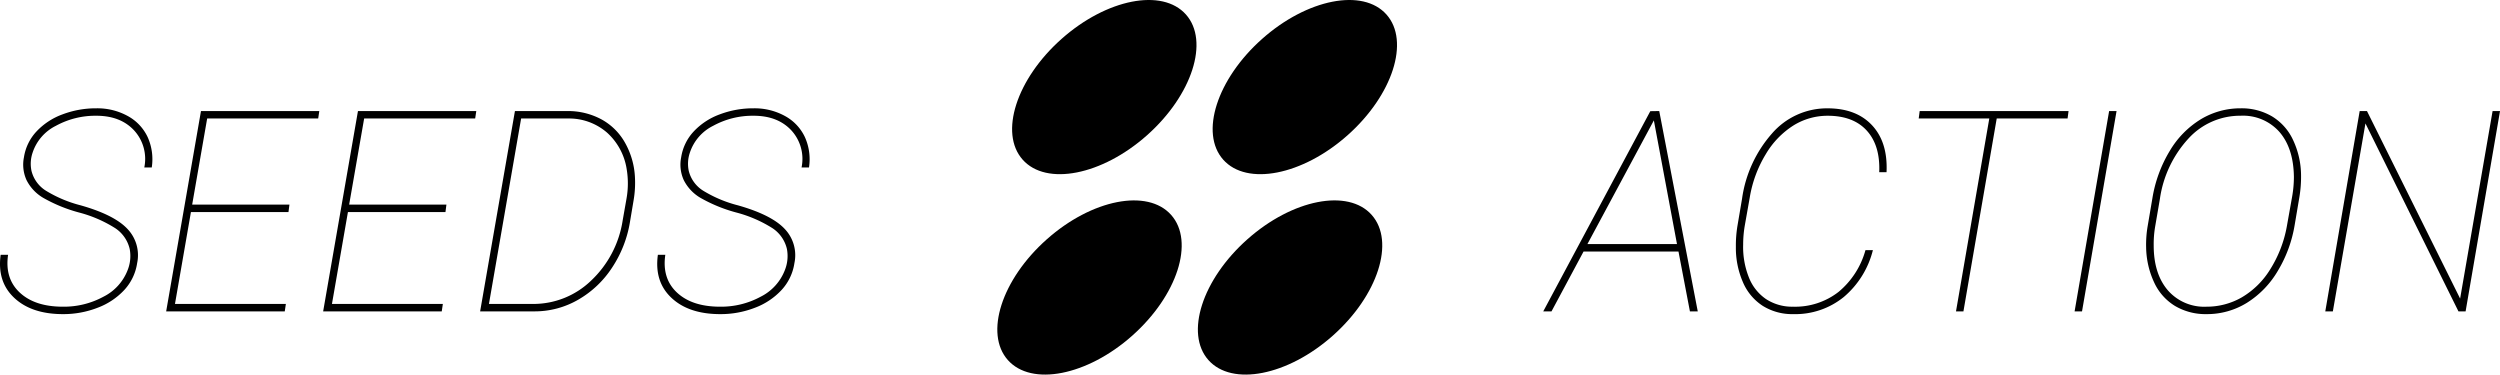
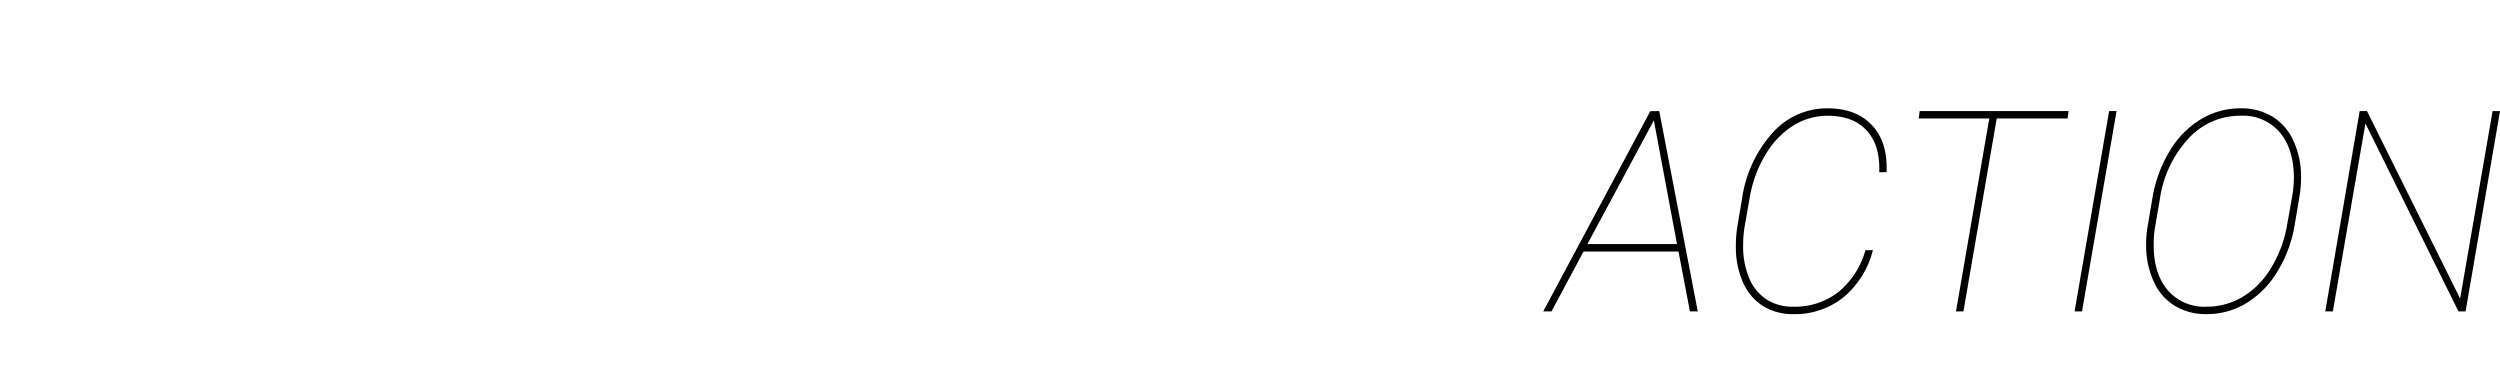
<svg xmlns="http://www.w3.org/2000/svg" width="594.459" height="89.068" viewBox="0 0 594.459 89.068">
  <g transform="translate(-316.167 -7879)">
    <g transform="translate(2983.313 3650.926)">
-       <path d="M44.4,3.452c5.622,6.321,1.48,19.17-9.242,28.7S11.189,44.286,5.572,37.962s-1.481-19.17,9.24-28.7S38.78-2.868,44.4,3.452" transform="translate(-2429.549 4228.074)" />
-       <path d="M41.335,44.989c5.622,6.32,1.48,19.17-9.242,28.7S8.126,85.819,2.508,79.5,1.028,60.328,11.75,50.8s23.967-12.132,29.586-5.81" transform="translate(-2430 4234.192)" />
-       <path d="M85.96,3.452c5.622,6.321,1.48,19.17-9.242,28.7S52.753,44.286,47.136,37.962s-1.481-19.17,9.24-28.7S80.344-2.868,85.96,3.452" transform="translate(-2423.426 4228.074)" />
-       <path d="M82.9,44.989c5.622,6.32,1.48,19.17-9.242,28.7S49.692,85.819,44.074,79.5s-1.48-19.169,9.242-28.7S77.283,38.665,82.9,44.986" transform="translate(-2423.877 4234.192)" />
-     </g>
-     <path d="M33.009-14.82a8.132,8.132,0,0,0-3.435-4.956,30.5,30.5,0,0,0-8.6-3.729,35.8,35.8,0,0,1-8.6-3.533,10.2,10.2,0,0,1-3.909-4.2,8.862,8.862,0,0,1-.605-5.4,11.562,11.562,0,0,1,2.977-6.134,15.982,15.982,0,0,1,6.2-4.073,22.368,22.368,0,0,1,8.031-1.439,14.978,14.978,0,0,1,7.475,1.832,11.022,11.022,0,0,1,4.744,5.038,12.812,12.812,0,0,1,.965,7.2H36.477a10.034,10.034,0,0,0-2.421-8.817q-3.239-3.484-8.964-3.484a19.5,19.5,0,0,0-9.651,2.4,10.945,10.945,0,0,0-5.529,6.4,8.156,8.156,0,0,0-.262,4.286,7.749,7.749,0,0,0,3.582,4.825,30.085,30.085,0,0,0,8.1,3.386q7.982,2.257,11.123,5.594a9.044,9.044,0,0,1,2.323,8.146A12,12,0,0,1,31.75-5.12,16.5,16.5,0,0,1,25.387-.867,22.448,22.448,0,0,1,17.143.654q-7.459,0-11.581-3.86T2.323-13.446H4.089Q3.271-7.819,6.87-4.466T17.11-1.112a19.711,19.711,0,0,0,9.651-2.372,11.829,11.829,0,0,0,5.758-6.33A9.035,9.035,0,0,0,33.009-14.82Zm37.753-8.8H47.567L43.772-1.767H70.141L69.879,0h-28.2l8.277-47.633H78.09l-.262,1.767h-26.4L47.862-25.387H70.991Zm37.328,0H84.9L81.1-1.767h26.368L107.207,0h-28.2l8.277-47.633h28.135l-.262,1.767h-26.4L85.189-25.387h23.129ZM116.334,0l8.277-47.633h12.661a16.711,16.711,0,0,1,7.95,2,14.262,14.262,0,0,1,5.562,5.529,18.464,18.464,0,0,1,2.355,8.081,24.48,24.48,0,0,1-.294,5.5l-.883,5.267A27.771,27.771,0,0,1,147.708-10.4a23.739,23.739,0,0,1-8.048,7.623A20.631,20.631,0,0,1,129.387,0Zm9.749-45.866-7.655,44.1h10.436a19.759,19.759,0,0,0,13.822-5.512,24.8,24.8,0,0,0,7.541-14.345l.916-5.2a20.6,20.6,0,0,0,.033-7.034,14.659,14.659,0,0,0-4.711-8.686,13.753,13.753,0,0,0-9.095-3.321ZM189.288-14.82a8.132,8.132,0,0,0-3.435-4.956,30.5,30.5,0,0,0-8.6-3.729,35.8,35.8,0,0,1-8.6-3.533,10.2,10.2,0,0,1-3.909-4.2,8.862,8.862,0,0,1-.605-5.4,11.562,11.562,0,0,1,2.977-6.134,15.982,15.982,0,0,1,6.2-4.073,22.368,22.368,0,0,1,8.031-1.439,14.978,14.978,0,0,1,7.475,1.832,11.022,11.022,0,0,1,4.744,5.038,12.812,12.812,0,0,1,.965,7.2h-1.767a10.034,10.034,0,0,0-2.421-8.817q-3.239-3.484-8.964-3.484a19.5,19.5,0,0,0-9.651,2.4,10.945,10.945,0,0,0-5.529,6.4,8.156,8.156,0,0,0-.262,4.286,7.749,7.749,0,0,0,3.582,4.825,30.085,30.085,0,0,0,8.1,3.386q7.982,2.257,11.123,5.594a9.044,9.044,0,0,1,2.323,8.146,12,12,0,0,1-3.026,6.363,16.5,16.5,0,0,1-6.363,4.253A22.448,22.448,0,0,1,173.421.654q-7.459,0-11.581-3.86T158.6-13.446h1.767q-.818,5.627,2.781,8.98t10.24,3.353a19.711,19.711,0,0,0,9.651-2.372,11.829,11.829,0,0,0,5.758-6.33A9.035,9.035,0,0,0,189.288-14.82Z" transform="translate(314 7953.039)" />
+       </g>
    <path d="M29.8-14.231H7.23L-.393,0H-2.355L23.1-47.6l2.126-.033L34.383,0H32.519ZM8.146-16h21.3l-5.5-29.411Zm67.883,1.439A21.346,21.346,0,0,1,69.11-3.419,18.321,18.321,0,0,1,57.087.654a13.228,13.228,0,0,1-7.246-1.963A12.543,12.543,0,0,1,45.1-7a20.381,20.381,0,0,1-1.652-8.342,28.433,28.433,0,0,1,.393-5.1l1.08-6.379a29.628,29.628,0,0,1,7.1-15.458,17.294,17.294,0,0,1,13.217-6q6.837,0,10.6,4.04t3.435,11.139H77.534q.262-6.314-2.944-9.864t-9.324-3.55a15.355,15.355,0,0,0-8.1,2.29,20.218,20.218,0,0,0-6.592,6.821A28.762,28.762,0,0,0,46.75-27.088l-1.21,6.837a26.62,26.62,0,0,0-.36,4.384,19.488,19.488,0,0,0,1.325,7.7A11.133,11.133,0,0,0,50.61-2.928a11.322,11.322,0,0,0,6.445,1.816A16.786,16.786,0,0,0,67.883-4.646a19.693,19.693,0,0,0,6.379-9.913Zm46.292-31.308H105.473L97.556,0H95.789l7.917-45.866H86.923l.229-1.767h35.4ZM125.756,0h-1.767L132.2-47.633h1.767Zm29.607.654a14.266,14.266,0,0,1-7.475-1.93A12.78,12.78,0,0,1,142.9-6.9a20.4,20.4,0,0,1-1.9-8.31,26.121,26.121,0,0,1,.36-5.038l1.112-6.543a31.449,31.449,0,0,1,4.138-11.352,21.826,21.826,0,0,1,7.426-7.557,18.211,18.211,0,0,1,9.438-2.584,14.236,14.236,0,0,1,7.508,1.947,12.868,12.868,0,0,1,4.989,5.66,19.937,19.937,0,0,1,1.865,8.228,29.492,29.492,0,0,1-.393,5.267l-1.112,6.576a30.809,30.809,0,0,1-4.008,10.959,22.2,22.2,0,0,1-7.377,7.623A18.019,18.019,0,0,1,155.363.654Zm20.774-32.682q-.1-6.772-3.435-10.632a11.55,11.55,0,0,0-9.226-3.86,16.624,16.624,0,0,0-12.448,5.463,26.792,26.792,0,0,0-6.756,14.329l-1.145,6.674a24.73,24.73,0,0,0-.327,4.384q0,6.707,3.337,10.632a11.46,11.46,0,0,0,9.226,3.926,16.692,16.692,0,0,0,8.391-2.225,19.561,19.561,0,0,0,6.739-6.641,28.763,28.763,0,0,0,3.942-10.109l1.276-7.165A27.194,27.194,0,0,0,176.137-32.028ZM216.965,0h-1.7L193.148-44.688,185.4,0h-1.8l8.179-47.633h1.734l22.148,44.59,7.721-44.59h1.767Z" transform="translate(685.482 7953.039)" />
  </g>
</svg>